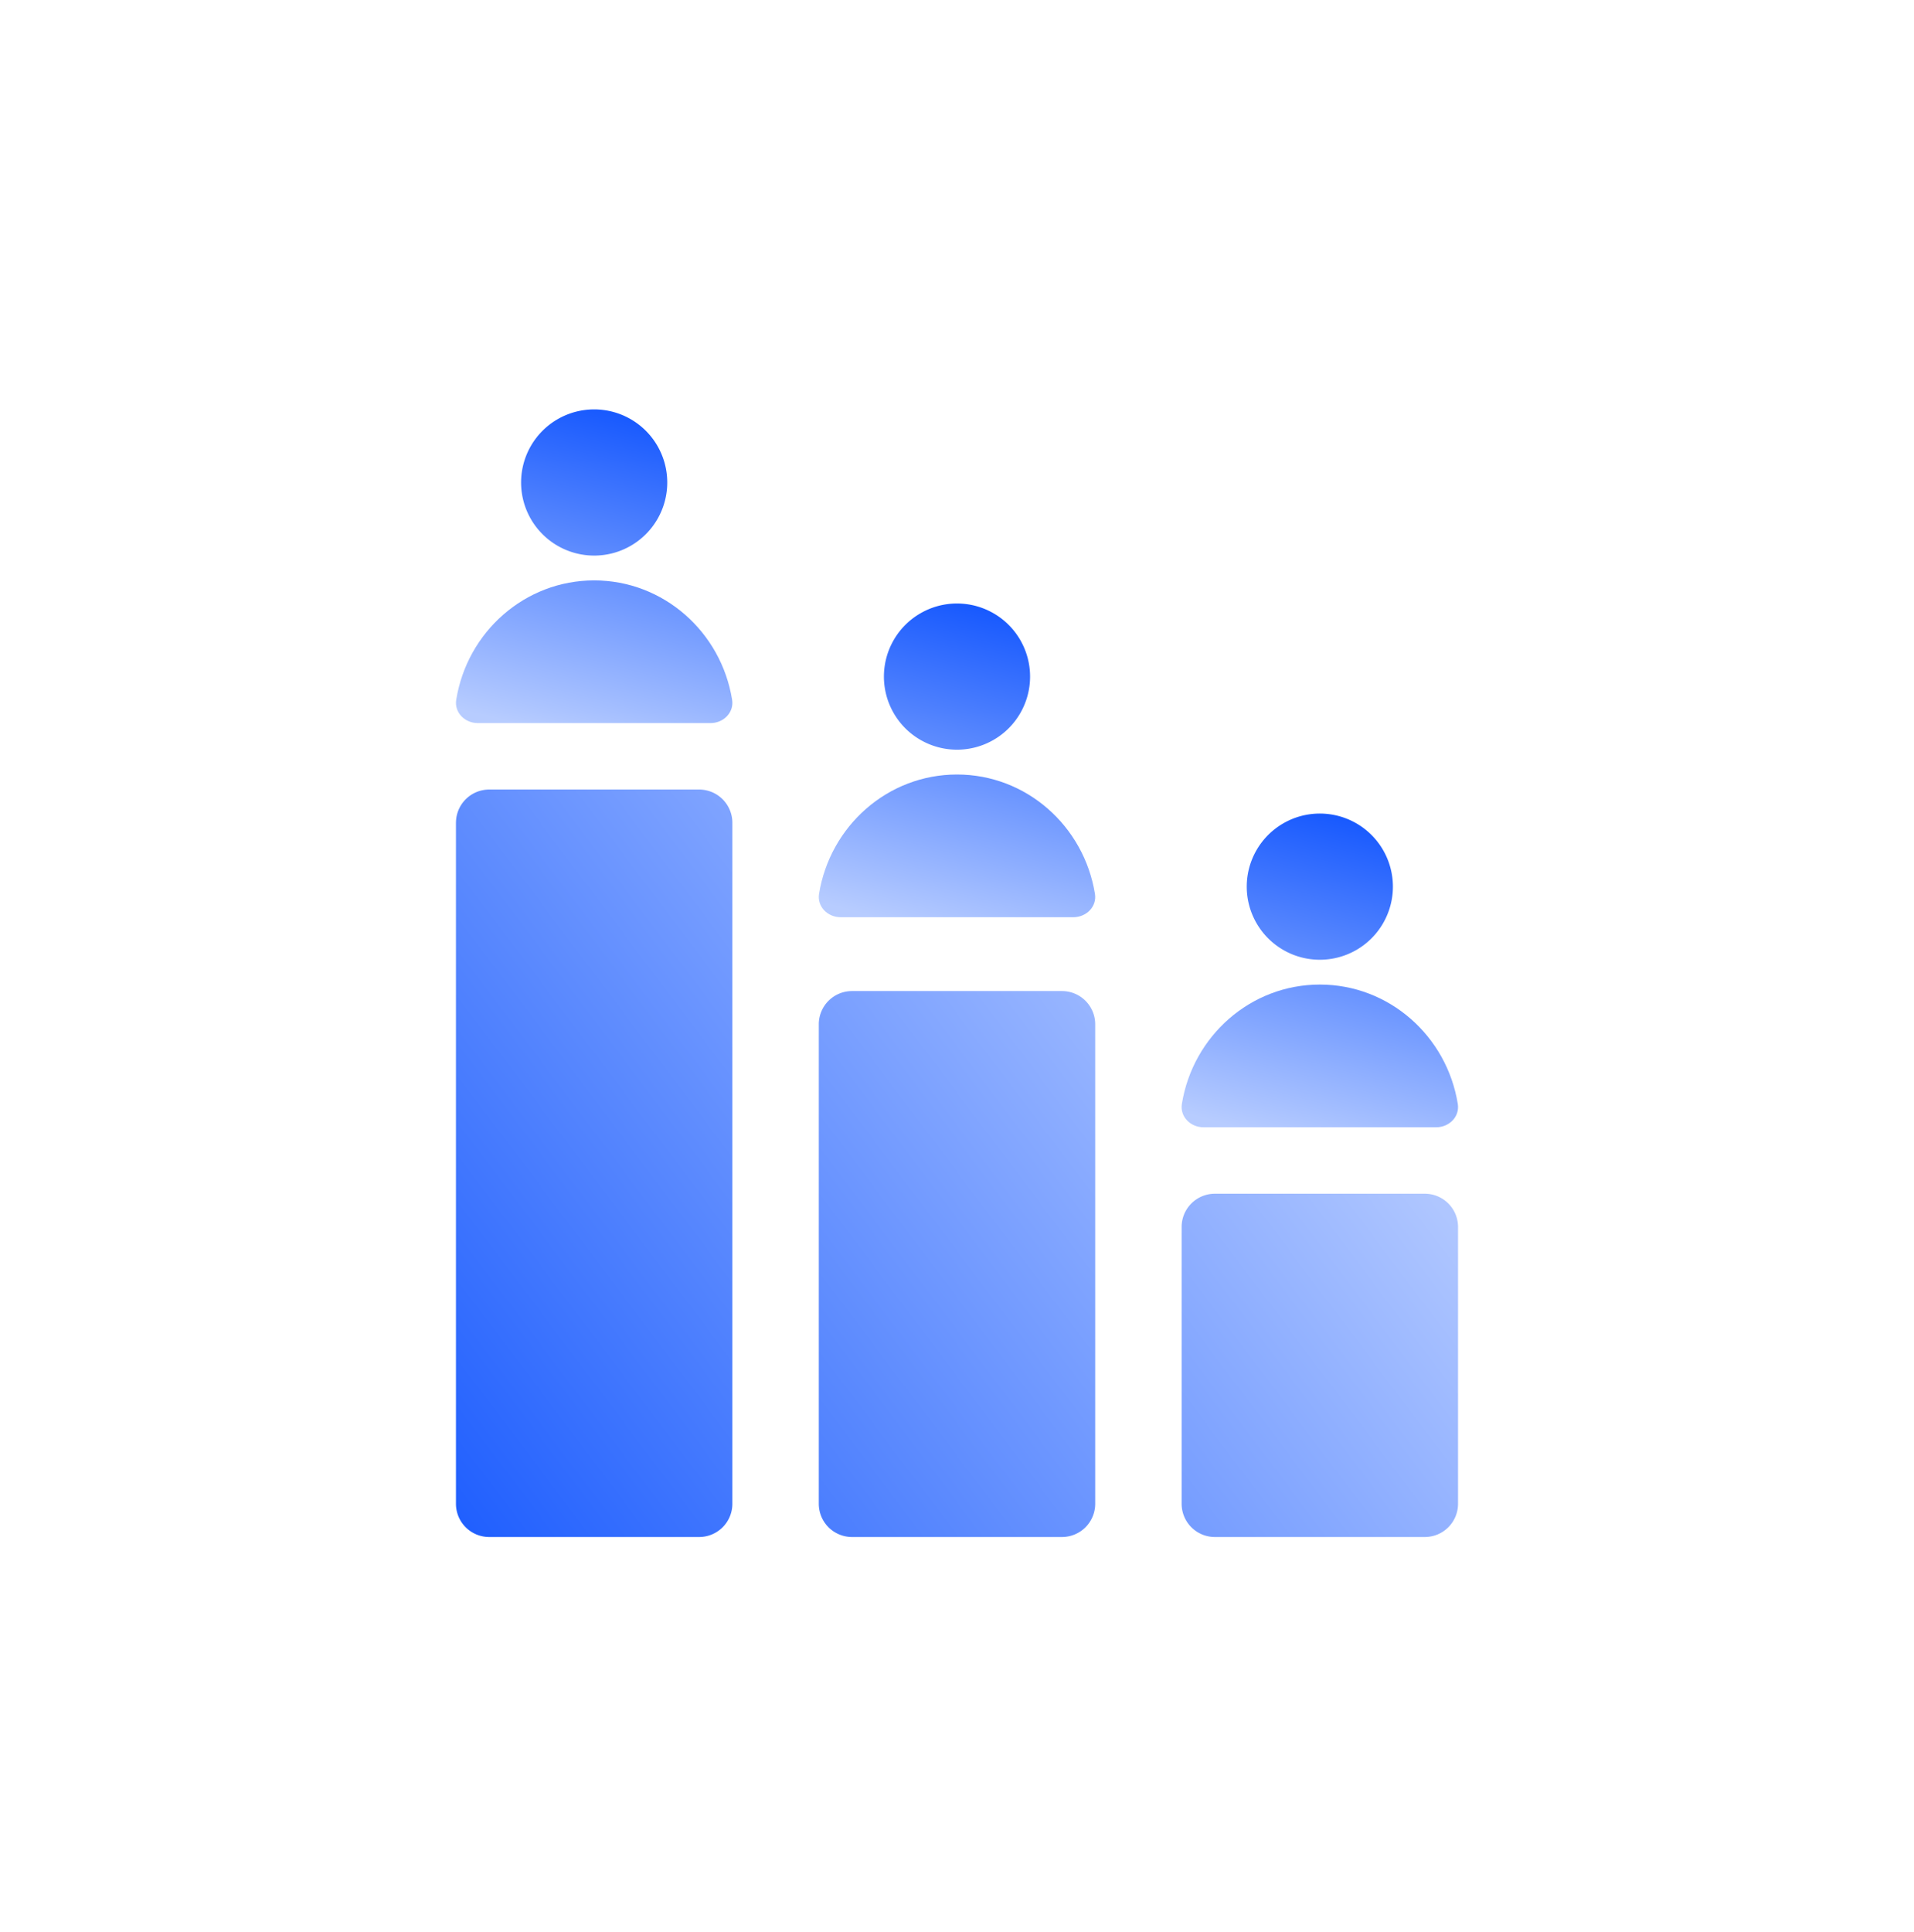
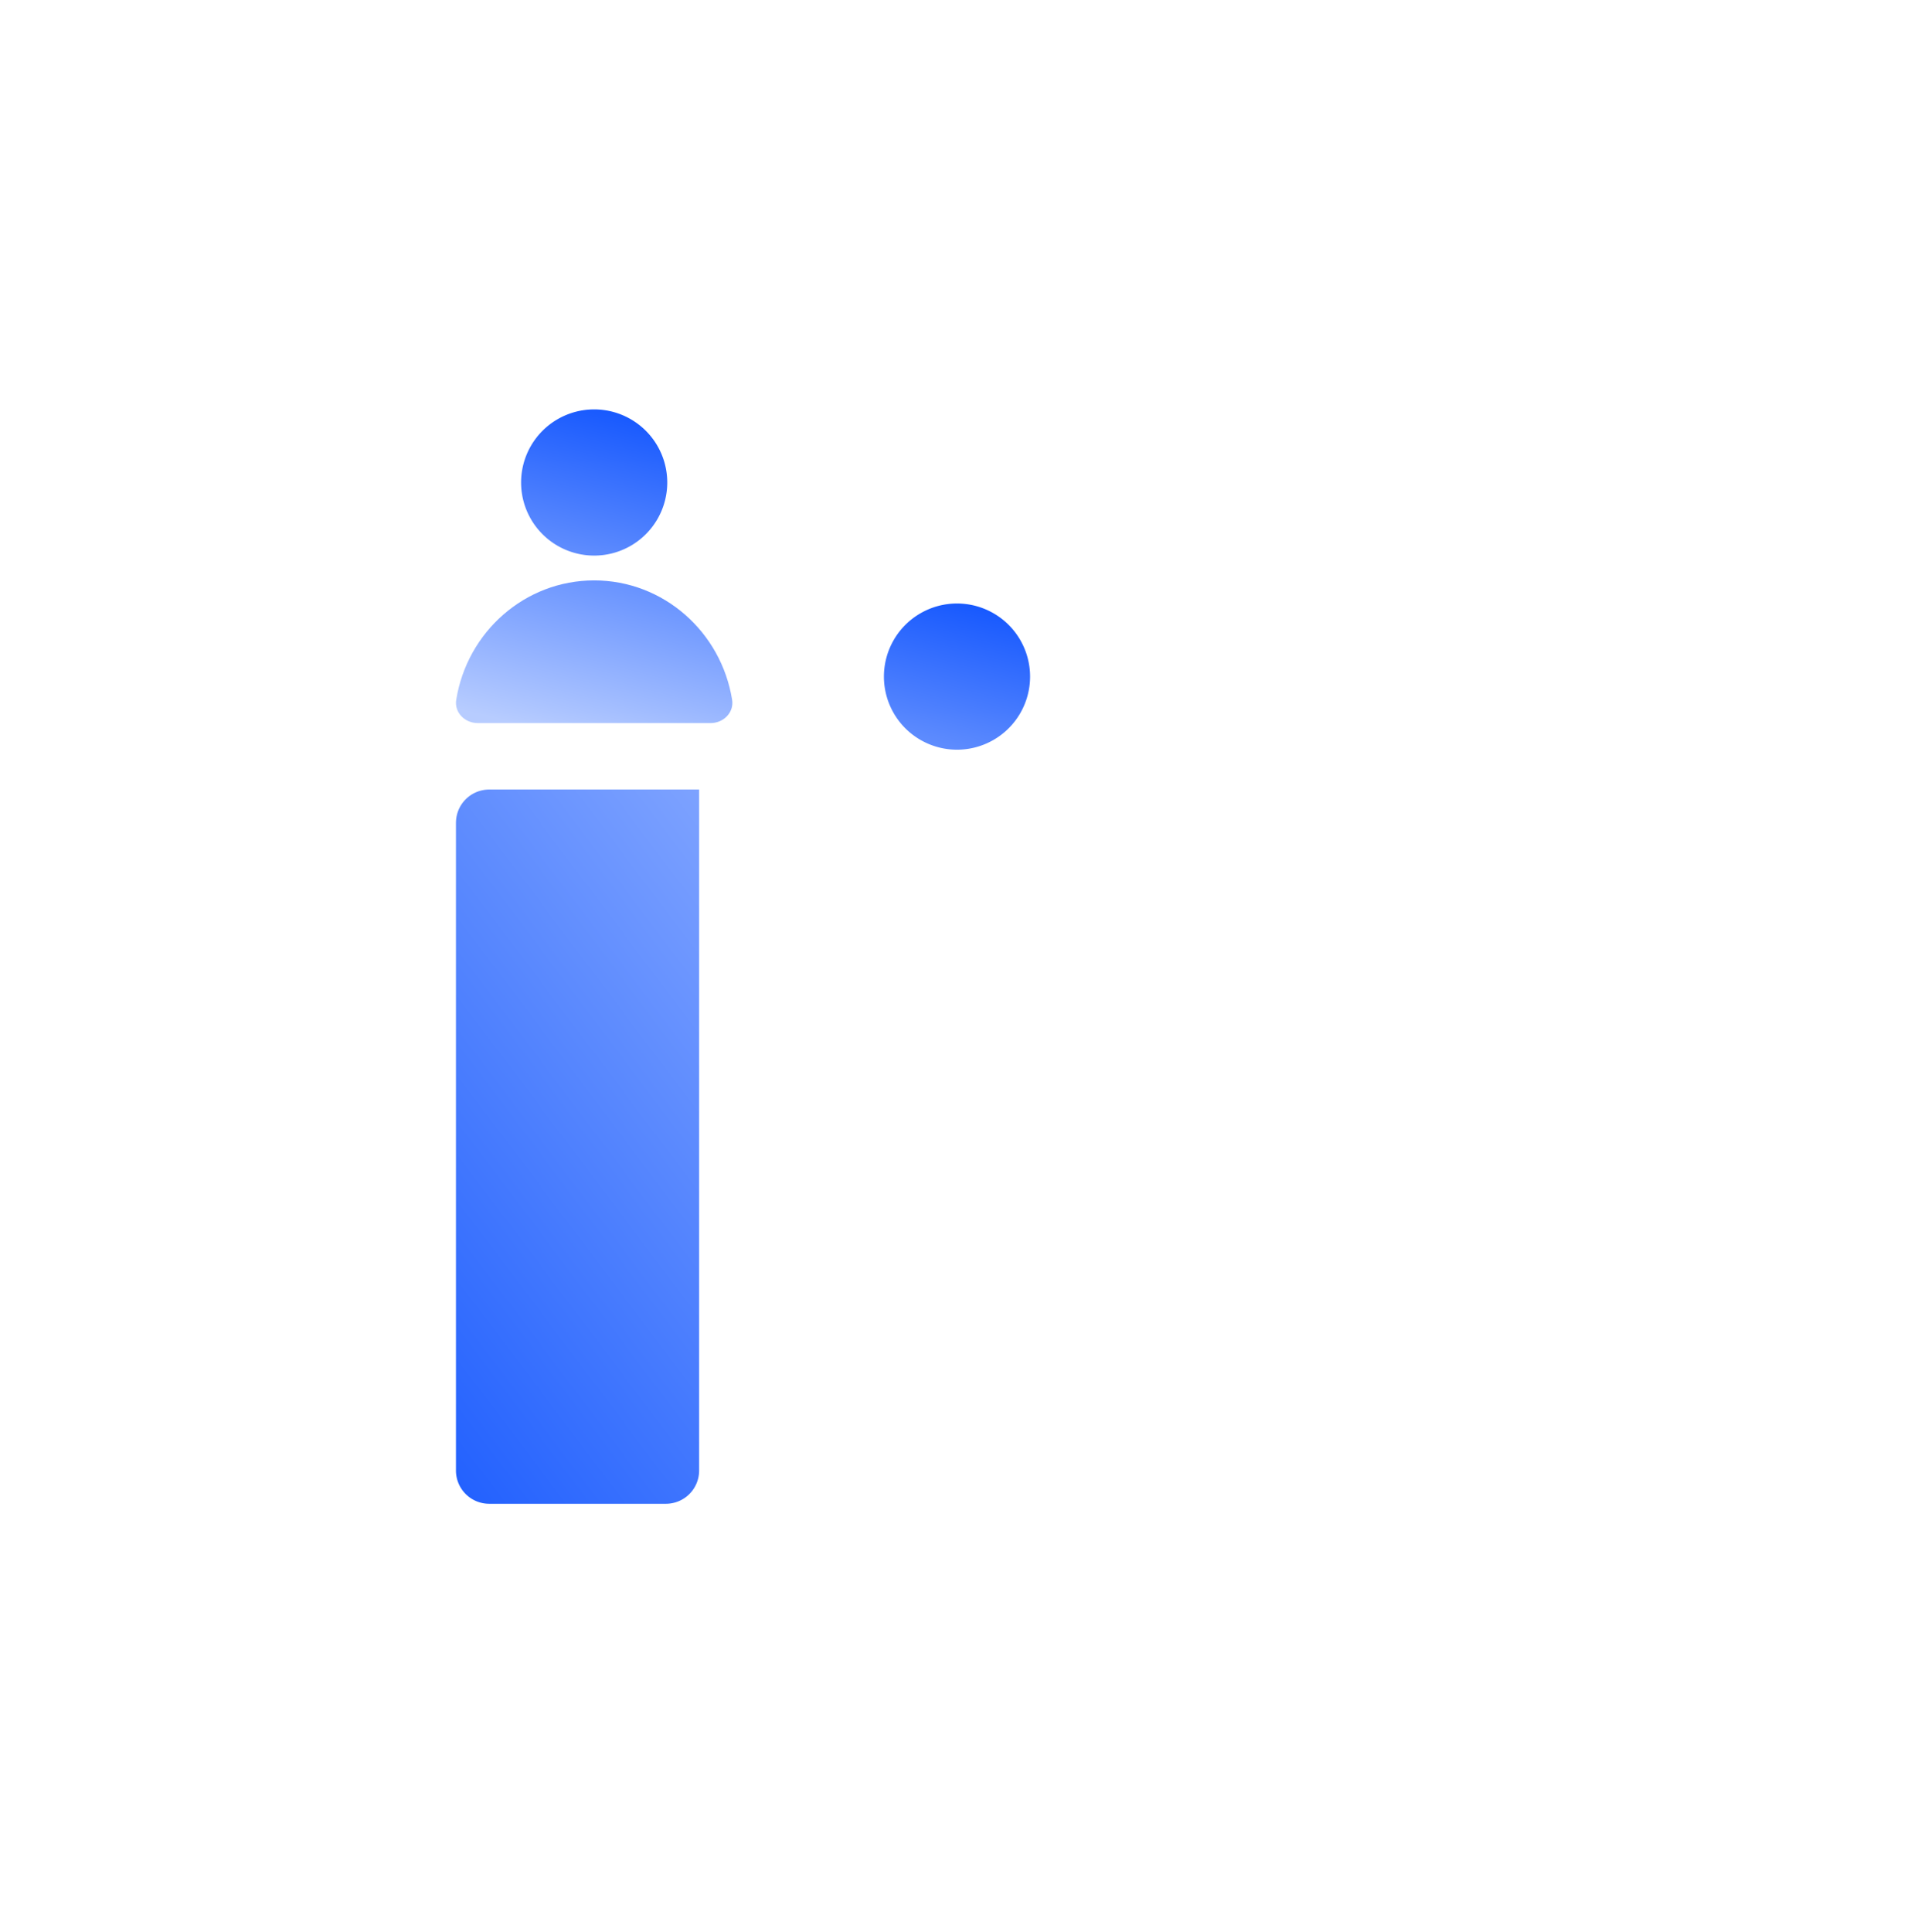
<svg xmlns="http://www.w3.org/2000/svg" width="110" height="111" fill="none">
-   <path d="M26.205 47.277a1.91 1.91 0 0 1 1.91-1.91H40.18a1.91 1.91 0 0 1 1.91 1.91v39.13a1.91 1.91 0 0 1-1.91 1.909H28.114a1.91 1.91 0 0 1-1.91-1.91V47.278Z" fill="url(#a)" />
-   <path d="M47.057 58.855a1.91 1.91 0 0 1 1.91-1.909h12.066a1.91 1.91 0 0 1 1.91 1.91v27.55a1.91 1.91 0 0 1-1.91 1.91H48.967a1.91 1.91 0 0 1-1.91-1.91v-27.55Z" fill="url(#b)" />
-   <path d="M67.91 70.5a1.91 1.91 0 0 1 1.909-1.909h12.067a1.91 1.91 0 0 1 1.909 1.91v15.906a1.91 1.91 0 0 1-1.91 1.909H69.82a1.91 1.91 0 0 1-1.91-1.91V70.5Z" fill="url(#c)" />
+   <path d="M26.205 47.277a1.91 1.91 0 0 1 1.91-1.91H40.18v39.13a1.91 1.91 0 0 1-1.91 1.909H28.114a1.91 1.91 0 0 1-1.91-1.91V47.278Z" fill="url(#a)" />
  <path d="M34.147 33.35c-3.989 0-7.3 2.967-7.927 6.856-.12.735.496 1.343 1.24 1.343h13.375c.744 0 1.36-.608 1.24-1.343-.628-3.889-3.938-6.856-7.928-6.856Z" fill="url(#d)" />
  <path d="M38.348 27.724a4.2 4.2 0 1 1-8.4 0 4.2 4.2 0 0 1 8.4 0Z" fill="url(#e)" />
-   <path d="M55 44.503c-3.99 0-7.3 2.967-7.928 6.857-.119.735.496 1.343 1.24 1.343h13.375c.745 0 1.36-.608 1.24-1.343-.627-3.89-3.938-6.857-7.927-6.857Z" fill="url(#f)" />
  <path d="M59.2 38.877a4.2 4.2 0 1 1-8.4 0 4.2 4.2 0 0 1 8.4 0Z" fill="url(#g)" />
-   <path d="M75.852 56.573c-3.99 0-7.3 2.967-7.928 6.857-.119.735.496 1.343 1.241 1.343H82.54c.745 0 1.36-.608 1.241-1.343-.628-3.89-3.938-6.857-7.928-6.857Z" fill="url(#h)" />
-   <path d="M80.052 50.947a4.2 4.2 0 1 1-8.4 0 4.2 4.2 0 0 1 8.4 0Z" fill="url(#i)" />
  <defs>
    <linearGradient id="a" x1="26.205" y1="92.046" x2="73.231" y2="56.646" gradientUnits="userSpaceOnUse">
      <stop stop-color="#195AFE" />
      <stop offset="1" stop-color="#AFC6FF" />
    </linearGradient>
    <linearGradient id="b" x1="26.205" y1="92.046" x2="73.231" y2="56.646" gradientUnits="userSpaceOnUse">
      <stop stop-color="#195AFE" />
      <stop offset="1" stop-color="#AFC6FF" />
    </linearGradient>
    <linearGradient id="c" x1="26.205" y1="92.046" x2="73.231" y2="56.646" gradientUnits="userSpaceOnUse">
      <stop stop-color="#195AFE" />
      <stop offset="1" stop-color="#AFC6FF" />
    </linearGradient>
    <linearGradient id="d" x1="34.148" y1="23.524" x2="29.448" y2="41.549" gradientUnits="userSpaceOnUse">
      <stop stop-color="#195AFE" />
      <stop offset="1" stop-color="#B7CCFF" />
    </linearGradient>
    <linearGradient id="e" x1="34.148" y1="23.524" x2="29.448" y2="41.549" gradientUnits="userSpaceOnUse">
      <stop stop-color="#195AFE" />
      <stop offset="1" stop-color="#B7CCFF" />
    </linearGradient>
    <linearGradient id="f" x1="55" y1="34.677" x2="50.301" y2="52.703" gradientUnits="userSpaceOnUse">
      <stop stop-color="#195AFE" />
      <stop offset="1" stop-color="#B7CCFF" />
    </linearGradient>
    <linearGradient id="g" x1="55" y1="34.677" x2="50.301" y2="52.703" gradientUnits="userSpaceOnUse">
      <stop stop-color="#195AFE" />
      <stop offset="1" stop-color="#B7CCFF" />
    </linearGradient>
    <linearGradient id="h" x1="75.852" y1="46.747" x2="71.153" y2="64.773" gradientUnits="userSpaceOnUse">
      <stop stop-color="#195AFE" />
      <stop offset="1" stop-color="#B7CCFF" />
    </linearGradient>
    <linearGradient id="i" x1="75.852" y1="46.747" x2="71.153" y2="64.773" gradientUnits="userSpaceOnUse">
      <stop stop-color="#195AFE" />
      <stop offset="1" stop-color="#B7CCFF" />
    </linearGradient>
  </defs>
</svg>